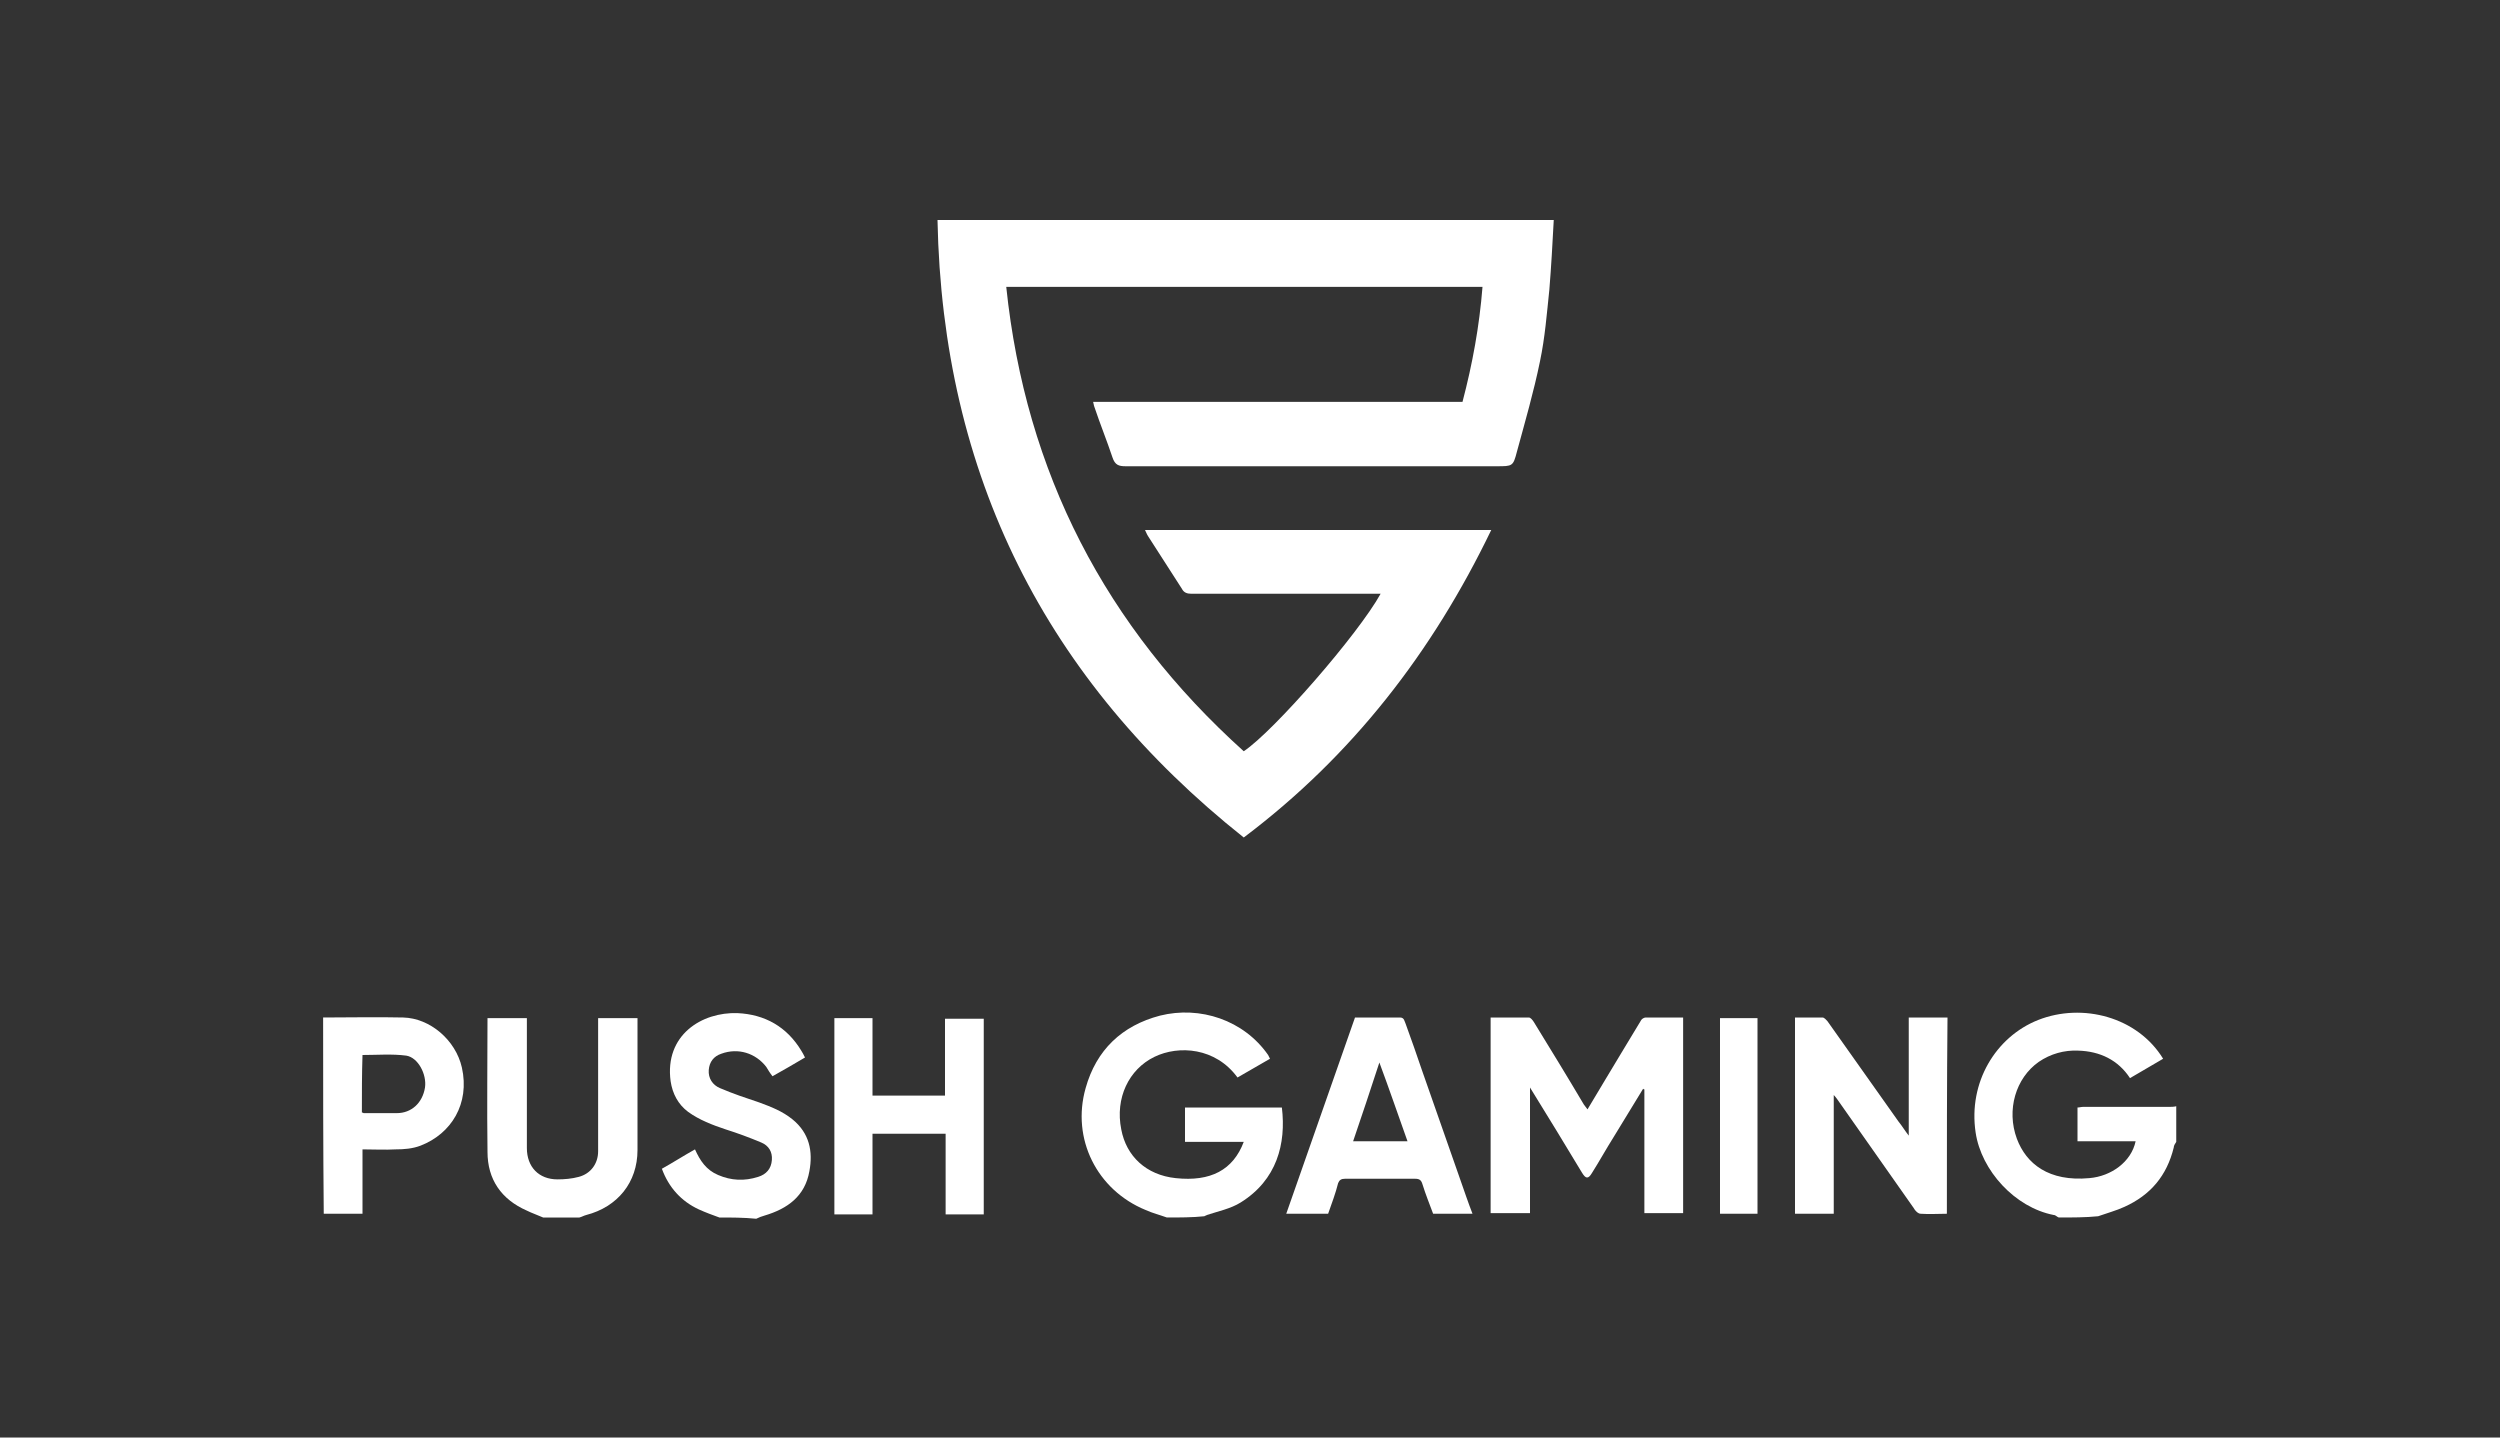
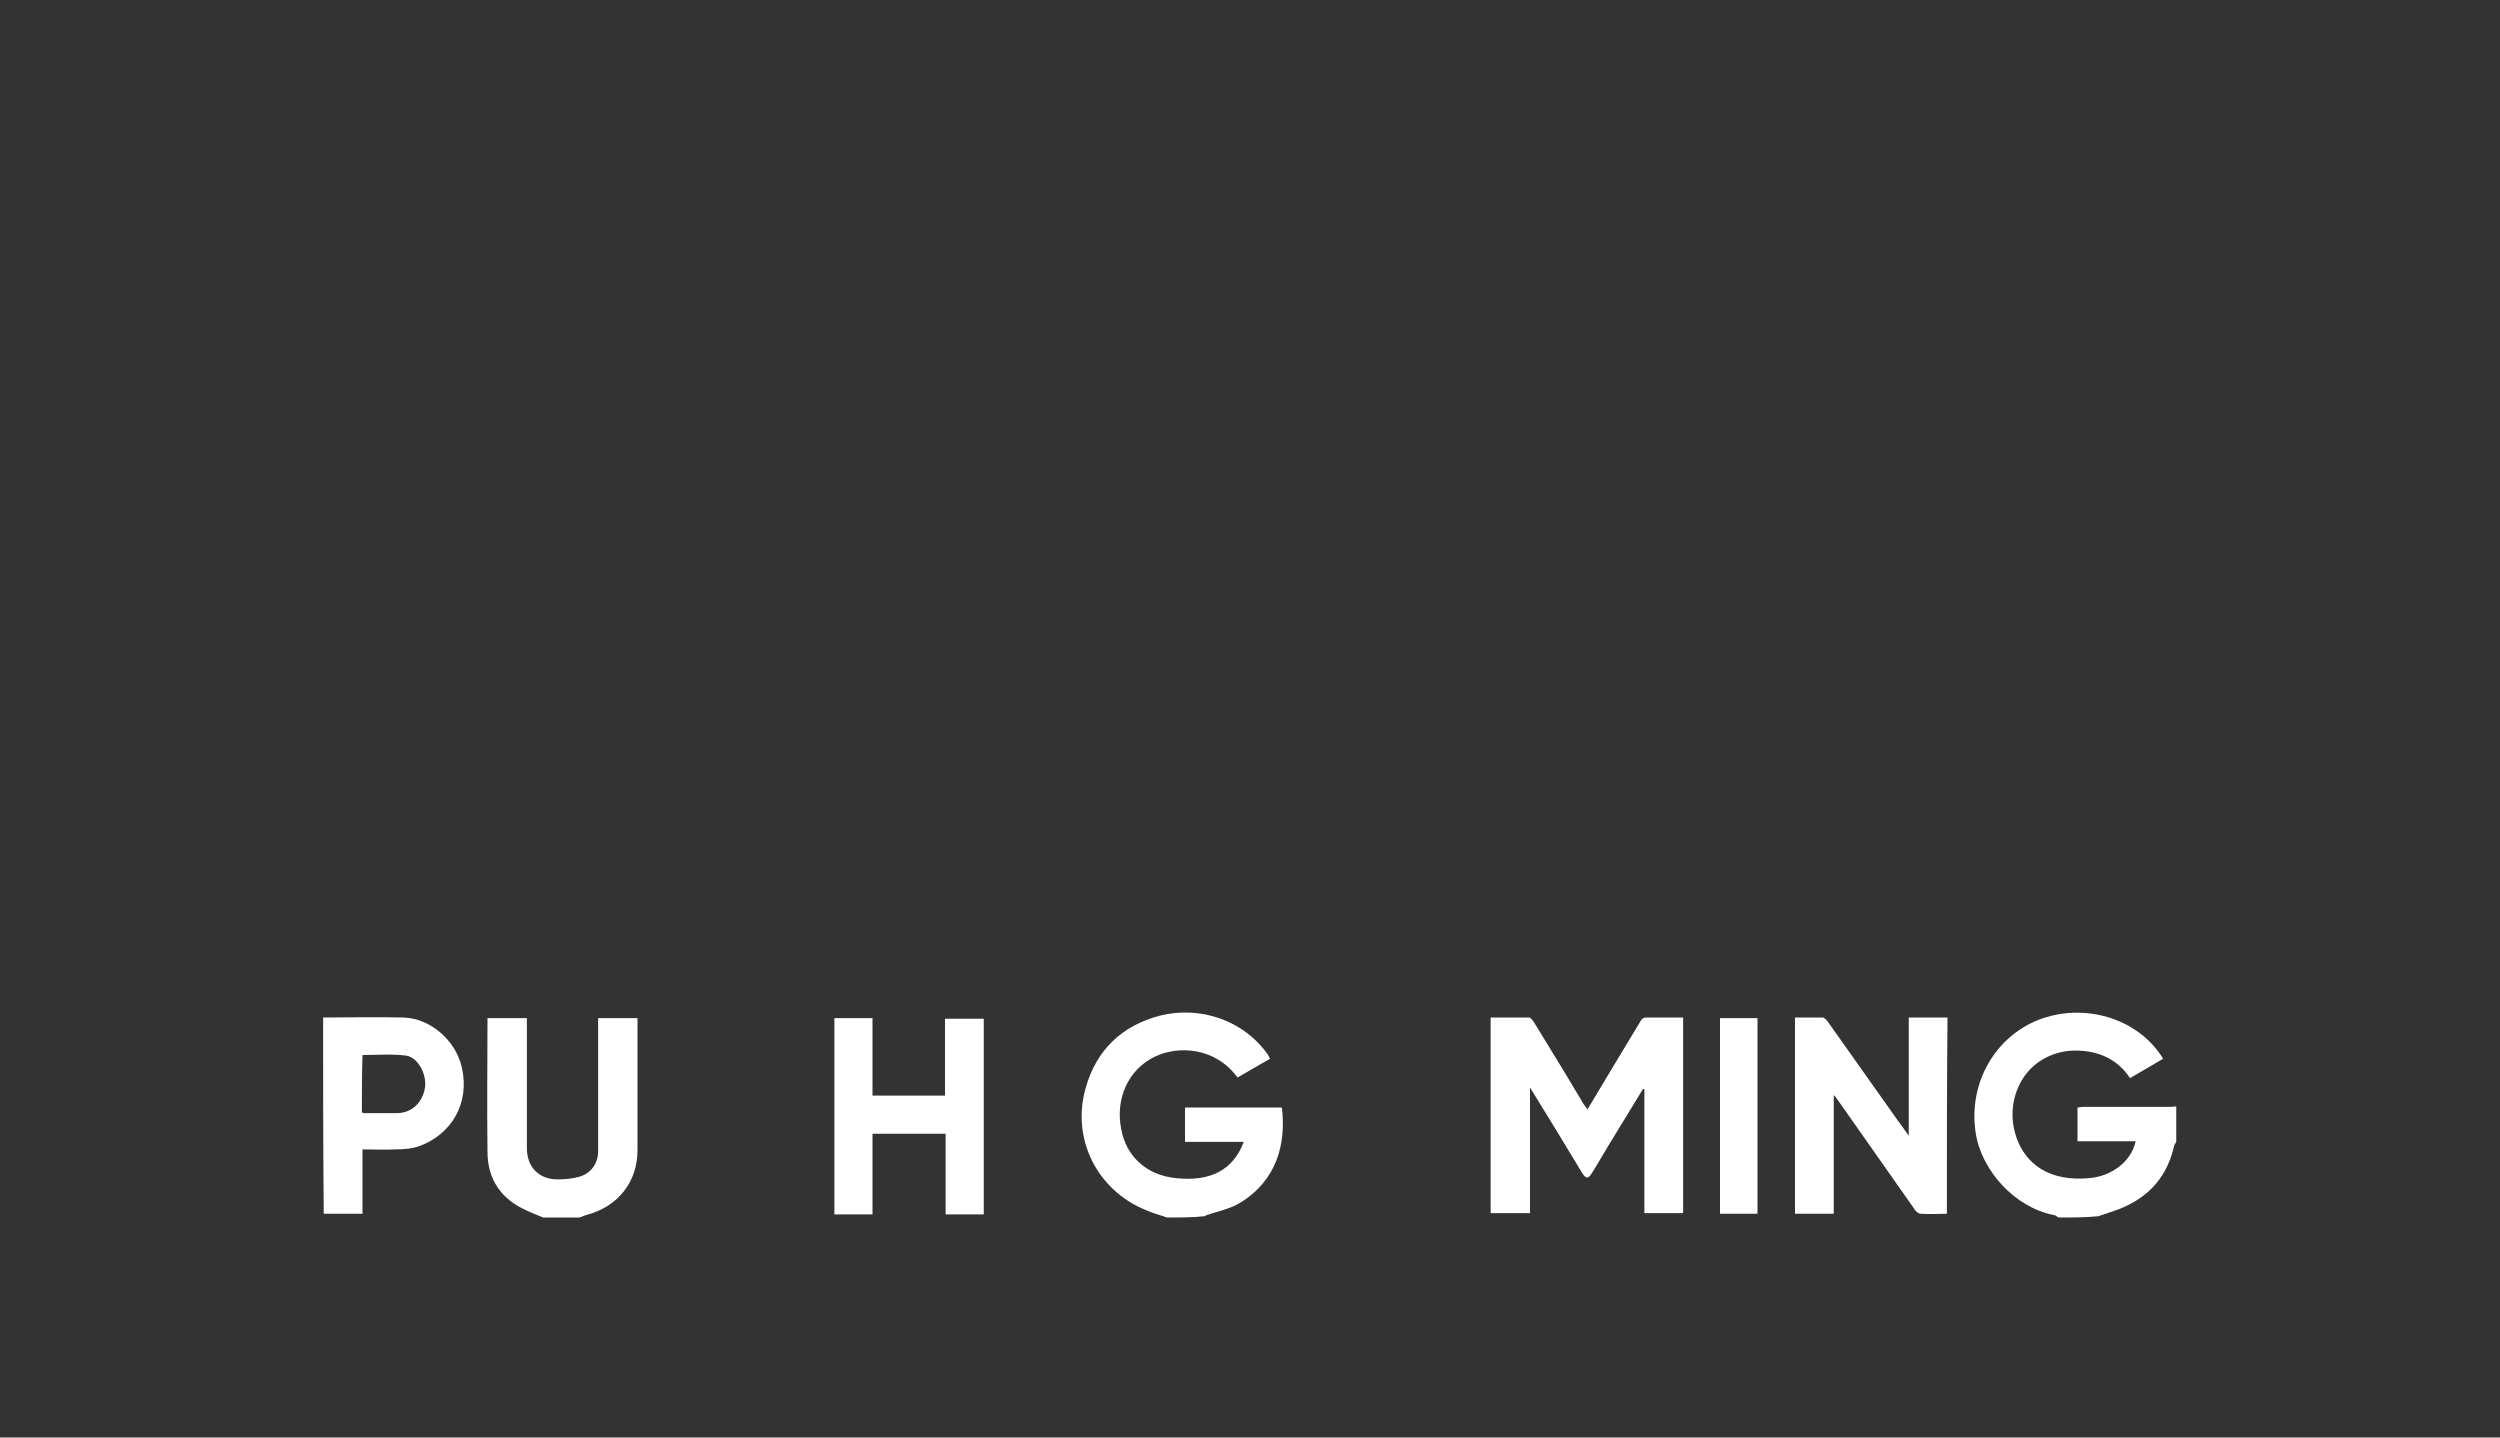
<svg xmlns="http://www.w3.org/2000/svg" version="1.1" id="Layer_1" x="0px" y="0px" viewBox="0 0 400 230" style="enable-background:new 0 0 400 230;" xml:space="preserve">
  <rect x="0" y="0" width="400" height="230" fill="#333333" stroke="none" />
  <style type="text/css">
	.st0{fill:#FFFFFF;}
</style>
  <g>
    <path class="st0" d="M329.4,194.8c-0.3-0.1-0.5-0.4-0.8-0.4c-6.2-1.2-11.6-7.1-12.5-13.2c-1.2-8,3.2-15.3,10-18   c7.1-2.8,15.9-0.5,20,6.2c-1.7,1-3.4,2-5.3,3.1c-1.9-2.9-4.8-4.3-8.3-4.4c-2.2-0.1-4.4,0.5-6.3,1.8c-3.7,2.6-5.2,7.7-3.5,12.3   c1.5,4,5.1,6.9,11.6,6.3c3.5-0.3,6.7-2.6,7.4-5.9c-3.1,0-6.2,0-9.3,0c0-1.8,0-3.6,0-5.4c0.3,0,0.6-0.1,0.9-0.1c4.6,0,9.1,0,13.7,0   c0.4,0,0.8,0,1.2-0.1c0,1.9,0,3.8,0,5.7c-0.2,0.3-0.4,0.6-0.4,0.9c-1.1,4.5-3.7,7.6-7.9,9.5c-1.3,0.6-2.8,1-4.2,1.5   C333.7,194.8,331.5,194.8,329.4,194.8z" />
    <path class="st0" d="M186.7,194.8c-1.1-0.4-2.3-0.7-3.4-1.2c-7.8-3.2-11.9-11.4-9.6-19.5c1.7-6.1,5.8-10,11.9-11.6   c6.4-1.6,13.4,0.7,17.3,6.3c0.1,0.2,0.2,0.4,0.3,0.6c-1.7,1-3.5,2-5.2,3c-3.5-4.8-9.4-5.2-13.3-3.3c-4.1,2-6.3,6.6-5.3,11.6   c0.8,4.3,4,7.3,8.7,7.8c5.6,0.6,9.2-1.3,10.9-5.8c-3.2,0-6.3,0-9.4,0c0-1.9,0-3.7,0-5.5c5.2,0,10.4,0,15.5,0   c0.7,5.8-0.8,11.6-6.6,15.2c-1.6,1-3.6,1.4-5.4,2c-0.1,0.1-0.3,0.1-0.4,0.2C190.8,194.8,188.7,194.8,186.7,194.8z" />
    <path class="st0" d="M86.9,194.8c-0.9-0.4-1.8-0.7-2.6-1.1c-4.1-1.8-6.3-5-6.3-9.4c-0.1-7.1,0-14.3,0-21.4c2.1,0,4.1,0,6.3,0   c0,0.4,0,0.7,0,1.1c0,6.6,0,13.1,0,19.7c0,3,1.9,5,4.9,5c1.1,0,2.3-0.1,3.4-0.4c1.9-0.5,3.1-2.1,3.1-4.1c0-6.7,0-13.4,0-20.1   c0-0.4,0-0.8,0-1.2c2.1,0,4.2,0,6.3,0c0,0.2,0,0.4,0,0.6c0,6.8,0,13.7,0,20.5c0,5.2-3.2,9.1-8.2,10.4c-0.4,0.1-0.7,0.3-1.1,0.4   C90.7,194.8,88.8,194.8,86.9,194.8z" />
-     <path class="st0" d="M115.1,194.8c-1.1-0.4-2.2-0.8-3.3-1.3c-2.8-1.3-4.8-3.5-5.9-6.5c1.8-1,3.5-2.1,5.3-3.1   c0.8,1.8,1.8,3.3,3.7,4.1c2.1,0.9,4.2,1,6.4,0.3c1.3-0.4,2.1-1.3,2.2-2.7c0.1-1.3-0.5-2.3-1.7-2.8c-1.9-0.8-3.8-1.5-5.7-2.1   c-2.1-0.7-4.2-1.5-6-2.8c-1.6-1.2-2.5-2.9-2.8-4.9c-1-7.4,5-11.1,10.7-10.9c4.4,0.2,7.9,2.2,10.2,6c0.2,0.3,0.4,0.7,0.6,1.1   c-1.7,1-3.4,2-5.2,3c-0.4-0.5-0.7-1-1-1.5c-1.7-2.2-4.5-3.1-7.2-2.1c-1.2,0.4-1.9,1.3-2,2.6c-0.1,1.3,0.6,2.4,1.8,2.9   c2.1,0.9,4.2,1.6,6.3,2.3c1.9,0.7,3.7,1.4,5.3,2.7c2.7,2.2,3.3,5.1,2.7,8.3c-0.7,4-3.5,6-7.2,7.1c-0.4,0.1-0.9,0.3-1.3,0.5   C119,194.8,117,194.8,115.1,194.8z" />
    <path class="st0" d="M51.7,162.8c4.3,0,8.5-0.1,12.8,0c4.3,0.1,8.4,3.6,9.4,8c1.3,5.8-1.7,10.6-6.6,12.5c-1.3,0.5-2.7,0.6-4,0.6   c-1.7,0.1-3.5,0-5.3,0c0,3.4,0,6.8,0,10.3c-2.1,0-4.2,0-6.2,0C51.7,183.7,51.7,173.3,51.7,162.8z M57.9,178c0.2,0,0.2,0.1,0.3,0.1   c1.8,0,3.5,0,5.3,0c2.3,0,4.1-1.6,4.5-4.1c0.3-2.1-1.1-4.8-3-5.1c-2.3-0.3-4.7-0.1-7-0.1C57.9,171.8,57.9,174.9,57.9,178z" />
-     <path class="st0" d="M248.6,35.2c-0.2,3.8-0.4,7.4-0.7,11.1c-0.4,3.8-0.7,7.7-1.5,11.5c-1,4.9-2.4,9.7-3.7,14.5   c-0.6,2.3-0.7,2.3-3.2,2.3c-19.8,0-39.6,0-59.4,0c-1.1,0-1.7-0.2-2.1-1.4c-0.9-2.7-2-5.4-2.9-8.1c-0.1-0.2-0.1-0.5-0.2-0.8   c19.7,0,39.4,0,59.1,0c1.6-6.1,2.7-12.1,3.2-18.4c-25.4,0-50.7,0-76.2,0c3.1,29.7,15.9,54.4,38,74.3c4.8-3.2,18.3-18.7,21.9-25.2   c-0.4,0-0.8,0-1.2,0c-9.7,0-19.4,0-29.1,0c-0.7,0-1.2-0.2-1.5-0.8c-1.8-2.8-3.6-5.6-5.4-8.4c-0.2-0.3-0.3-0.6-0.5-1   c18.5,0,36.8,0,55.4,0c-9.4,19.5-22.2,36.1-39.6,49.2C167.3,108.8,150.8,76,150,35.2C183,35.2,215.7,35.2,248.6,35.2z" />
    <path class="st0" d="M254,177.5c2-3.3,3.8-6.4,5.7-9.5c1-1.6,1.9-3.2,2.9-4.8c0.1-0.2,0.5-0.4,0.7-0.4c2,0,3.9,0,6,0   c0,10.5,0,20.9,0,31.3c-2,0-4,0-6.2,0c0-6.6,0-13.2,0-19.8c-0.1,0-0.1,0-0.2-0.1c-1.6,2.6-3.1,5.1-4.7,7.7   c-1.2,1.9-2.3,3.9-3.5,5.8c-0.6,1-1,0.9-1.6-0.1c-2.7-4.5-5.4-8.9-8.3-13.6c0,6.8,0,13.4,0,20.1c-2.1,0-4.2,0-6.3,0   c0-10.4,0-20.8,0-31.3c2.1,0,4.1,0,6.1,0c0.3,0,0.6,0.4,0.8,0.7c2.7,4.4,5.4,8.8,8,13.2C253.6,177,253.8,177.2,254,177.5z" />
    <path class="st0" d="M311.5,194.2c-1.4,0-2.8,0.1-4.2,0c-0.4,0-0.9-0.5-1.1-0.9c-4.1-5.8-8.2-11.7-12.3-17.5   c-0.1-0.1-0.2-0.3-0.5-0.6c0,6.5,0,12.7,0,19c-2.1,0-4.1,0-6.2,0c0-10.4,0-20.8,0-31.4c1.4,0,2.9,0,4.4,0c0.3,0,0.6,0.4,0.8,0.6   c3.8,5.4,7.6,10.7,11.4,16.1c0.5,0.6,0.9,1.3,1.6,2.2c0-6.5,0-12.7,0-18.9c2.1,0,4.1,0,6.2,0C311.5,173.3,311.5,183.7,311.5,194.2z   " />
    <path class="st0" d="M133.5,162.9c2.1,0,4,0,6.1,0c0,4.1,0,8.2,0,12.4c3.9,0,7.7,0,11.6,0c0-4.1,0-8.2,0-12.3c2.1,0,4.1,0,6.2,0   c0,10.4,0,20.8,0,31.3c-2,0-4,0-6.1,0c0-4.3,0-8.6,0-12.9c-3.9,0-7.7,0-11.7,0c0,4.3,0,8.6,0,12.9c-2.1,0-4.1,0-6.1,0   C133.5,183.8,133.5,173.4,133.5,162.9z" />
-     <path class="st0" d="M212.5,194.2c-2.2,0-4.4,0-6.7,0c3.7-10.5,7.3-20.9,11-31.4c2.4,0,4.8,0,7.2,0c0.7,0,0.7,0.6,0.9,1   c0.9,2.5,1.8,5,2.6,7.4c2.1,5.9,4.1,11.8,6.2,17.7c0.6,1.7,1.2,3.5,1.9,5.3c-2.1,0-4.2,0-6.3,0c-0.6-1.6-1.2-3.1-1.7-4.7   c-0.2-0.7-0.5-0.9-1.2-0.9c-3.7,0-7.5,0-11.2,0c-0.6,0-0.9,0.2-1.1,0.7C213.7,190.9,213.1,192.5,212.5,194.2z M216.5,182.6   c3,0,5.8,0,8.7,0c-1.5-4.2-2.9-8.3-4.5-12.6C219.3,174.3,217.9,178.5,216.5,182.6z" />
    <path class="st0" d="M275.2,162.9c2,0,4,0,6,0c0,10.4,0,20.8,0,31.3c-2,0-4,0-6,0C275.2,183.8,275.2,173.4,275.2,162.9z" />
  </g>
</svg>